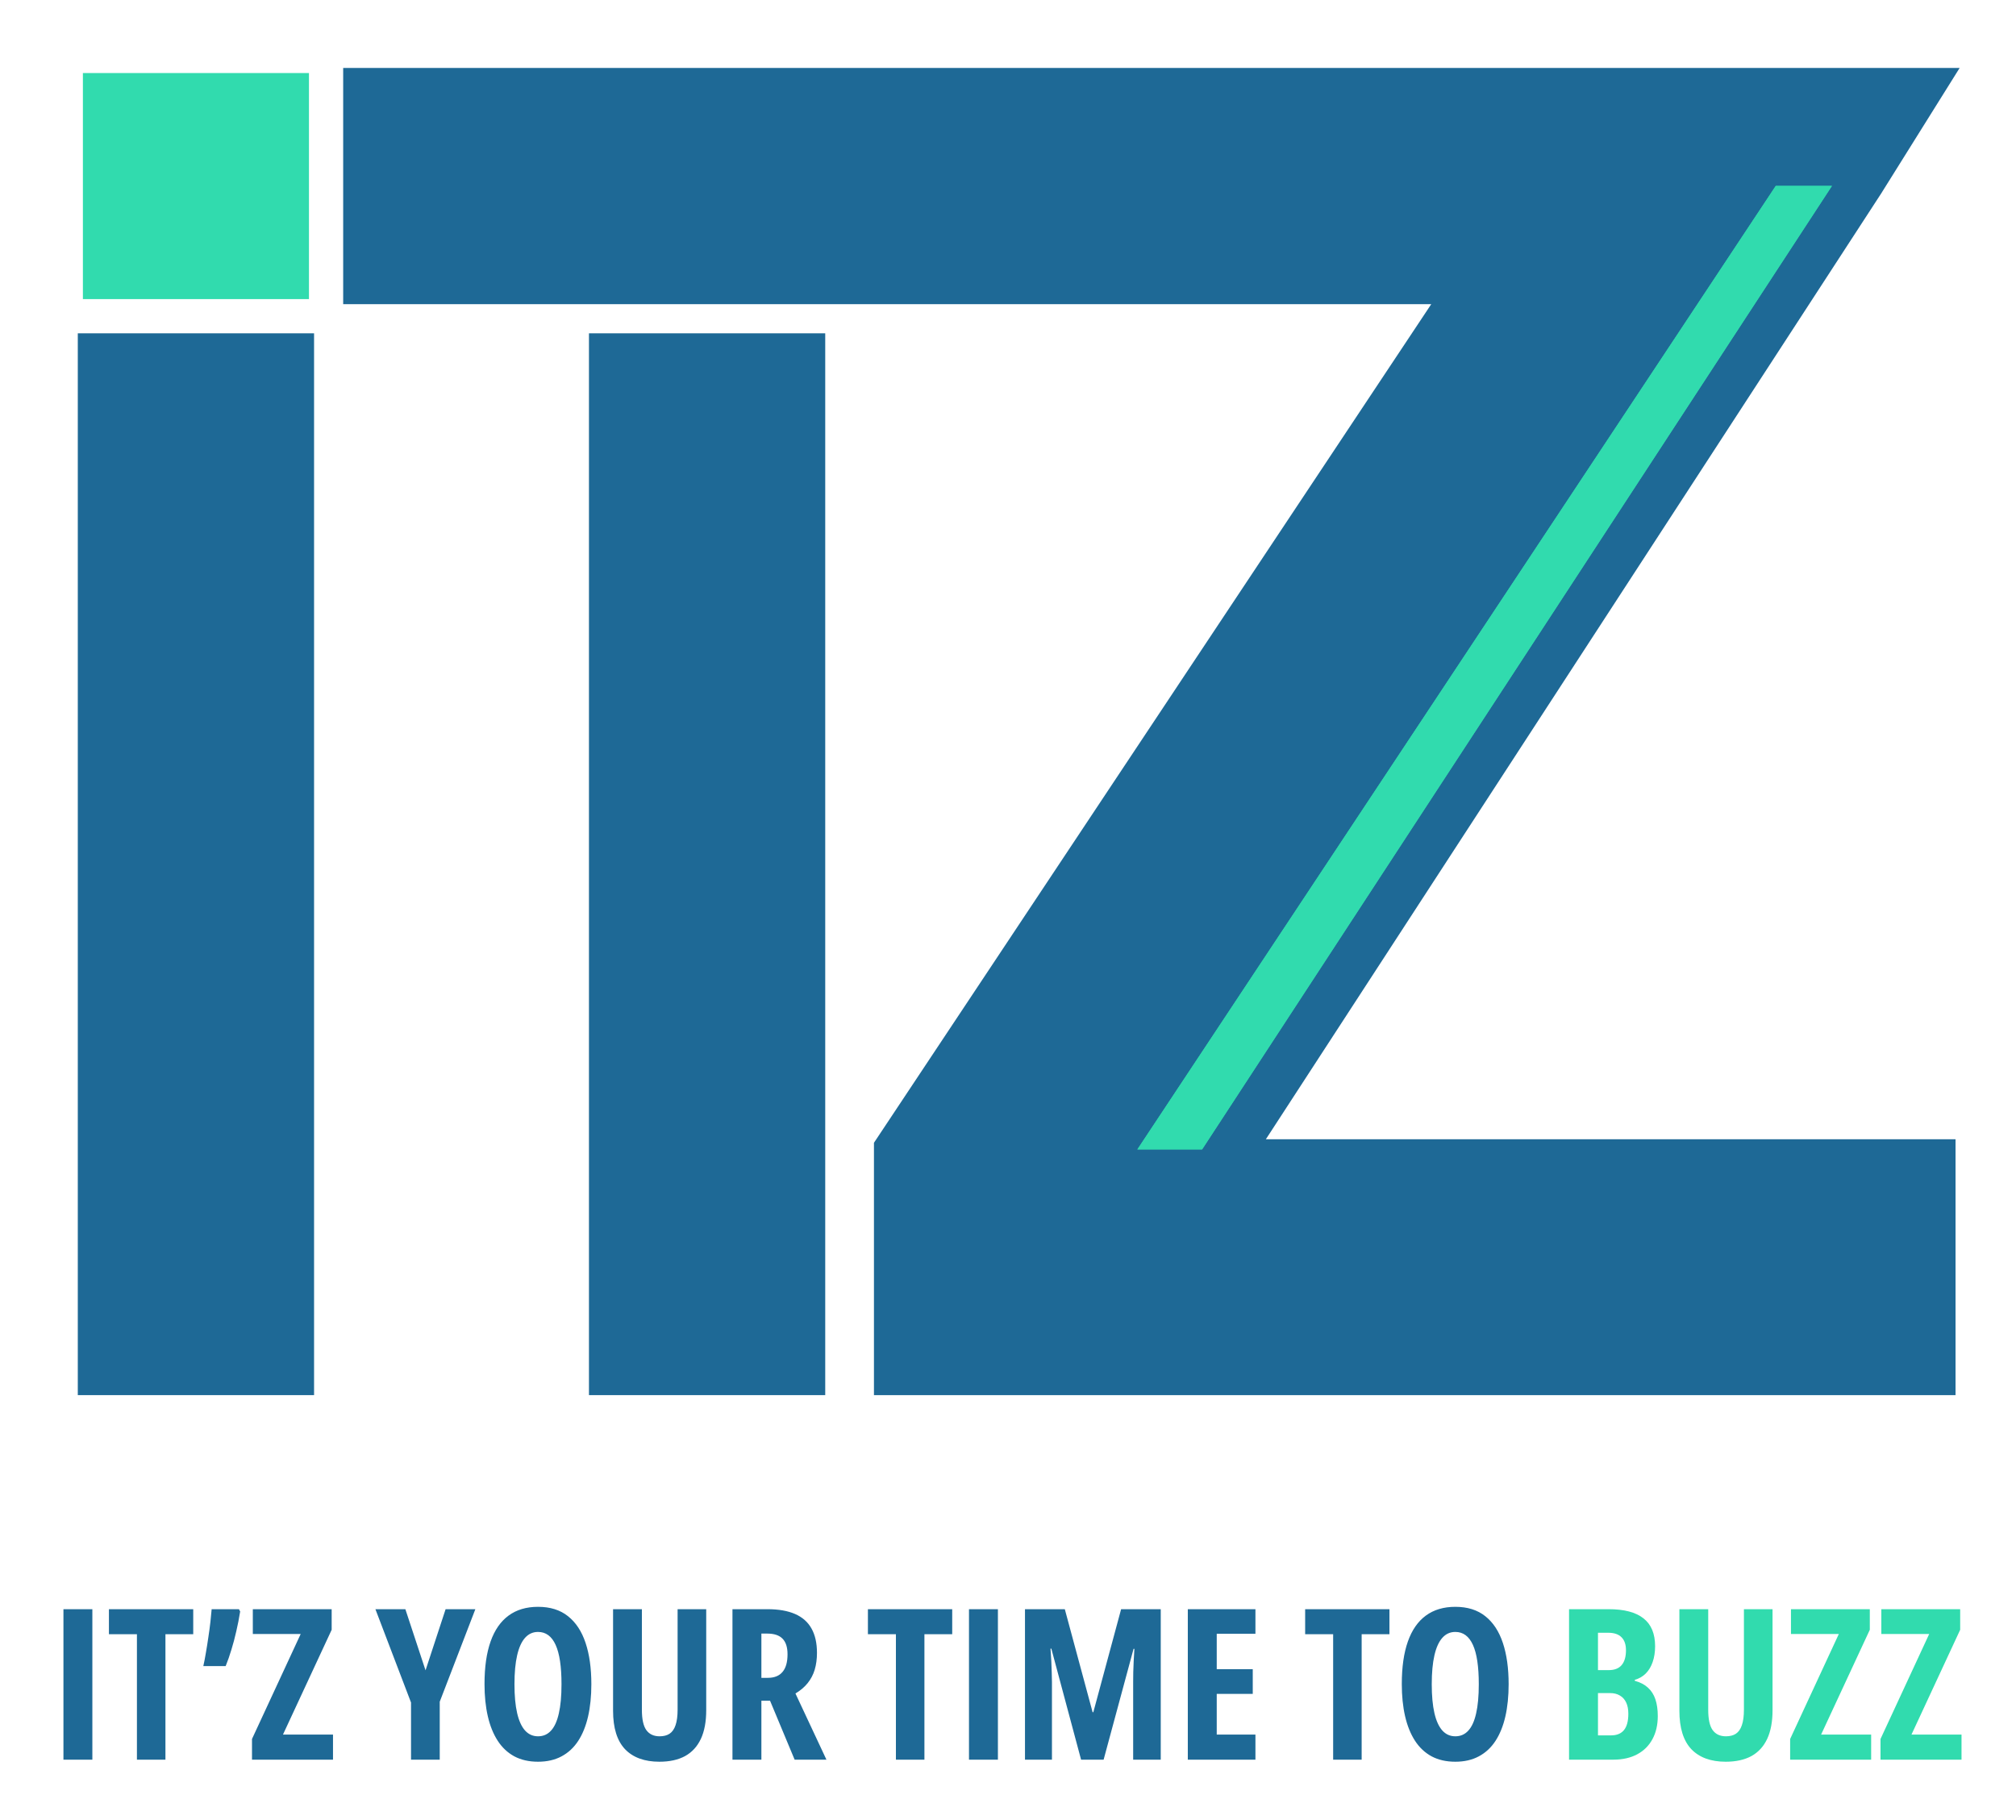
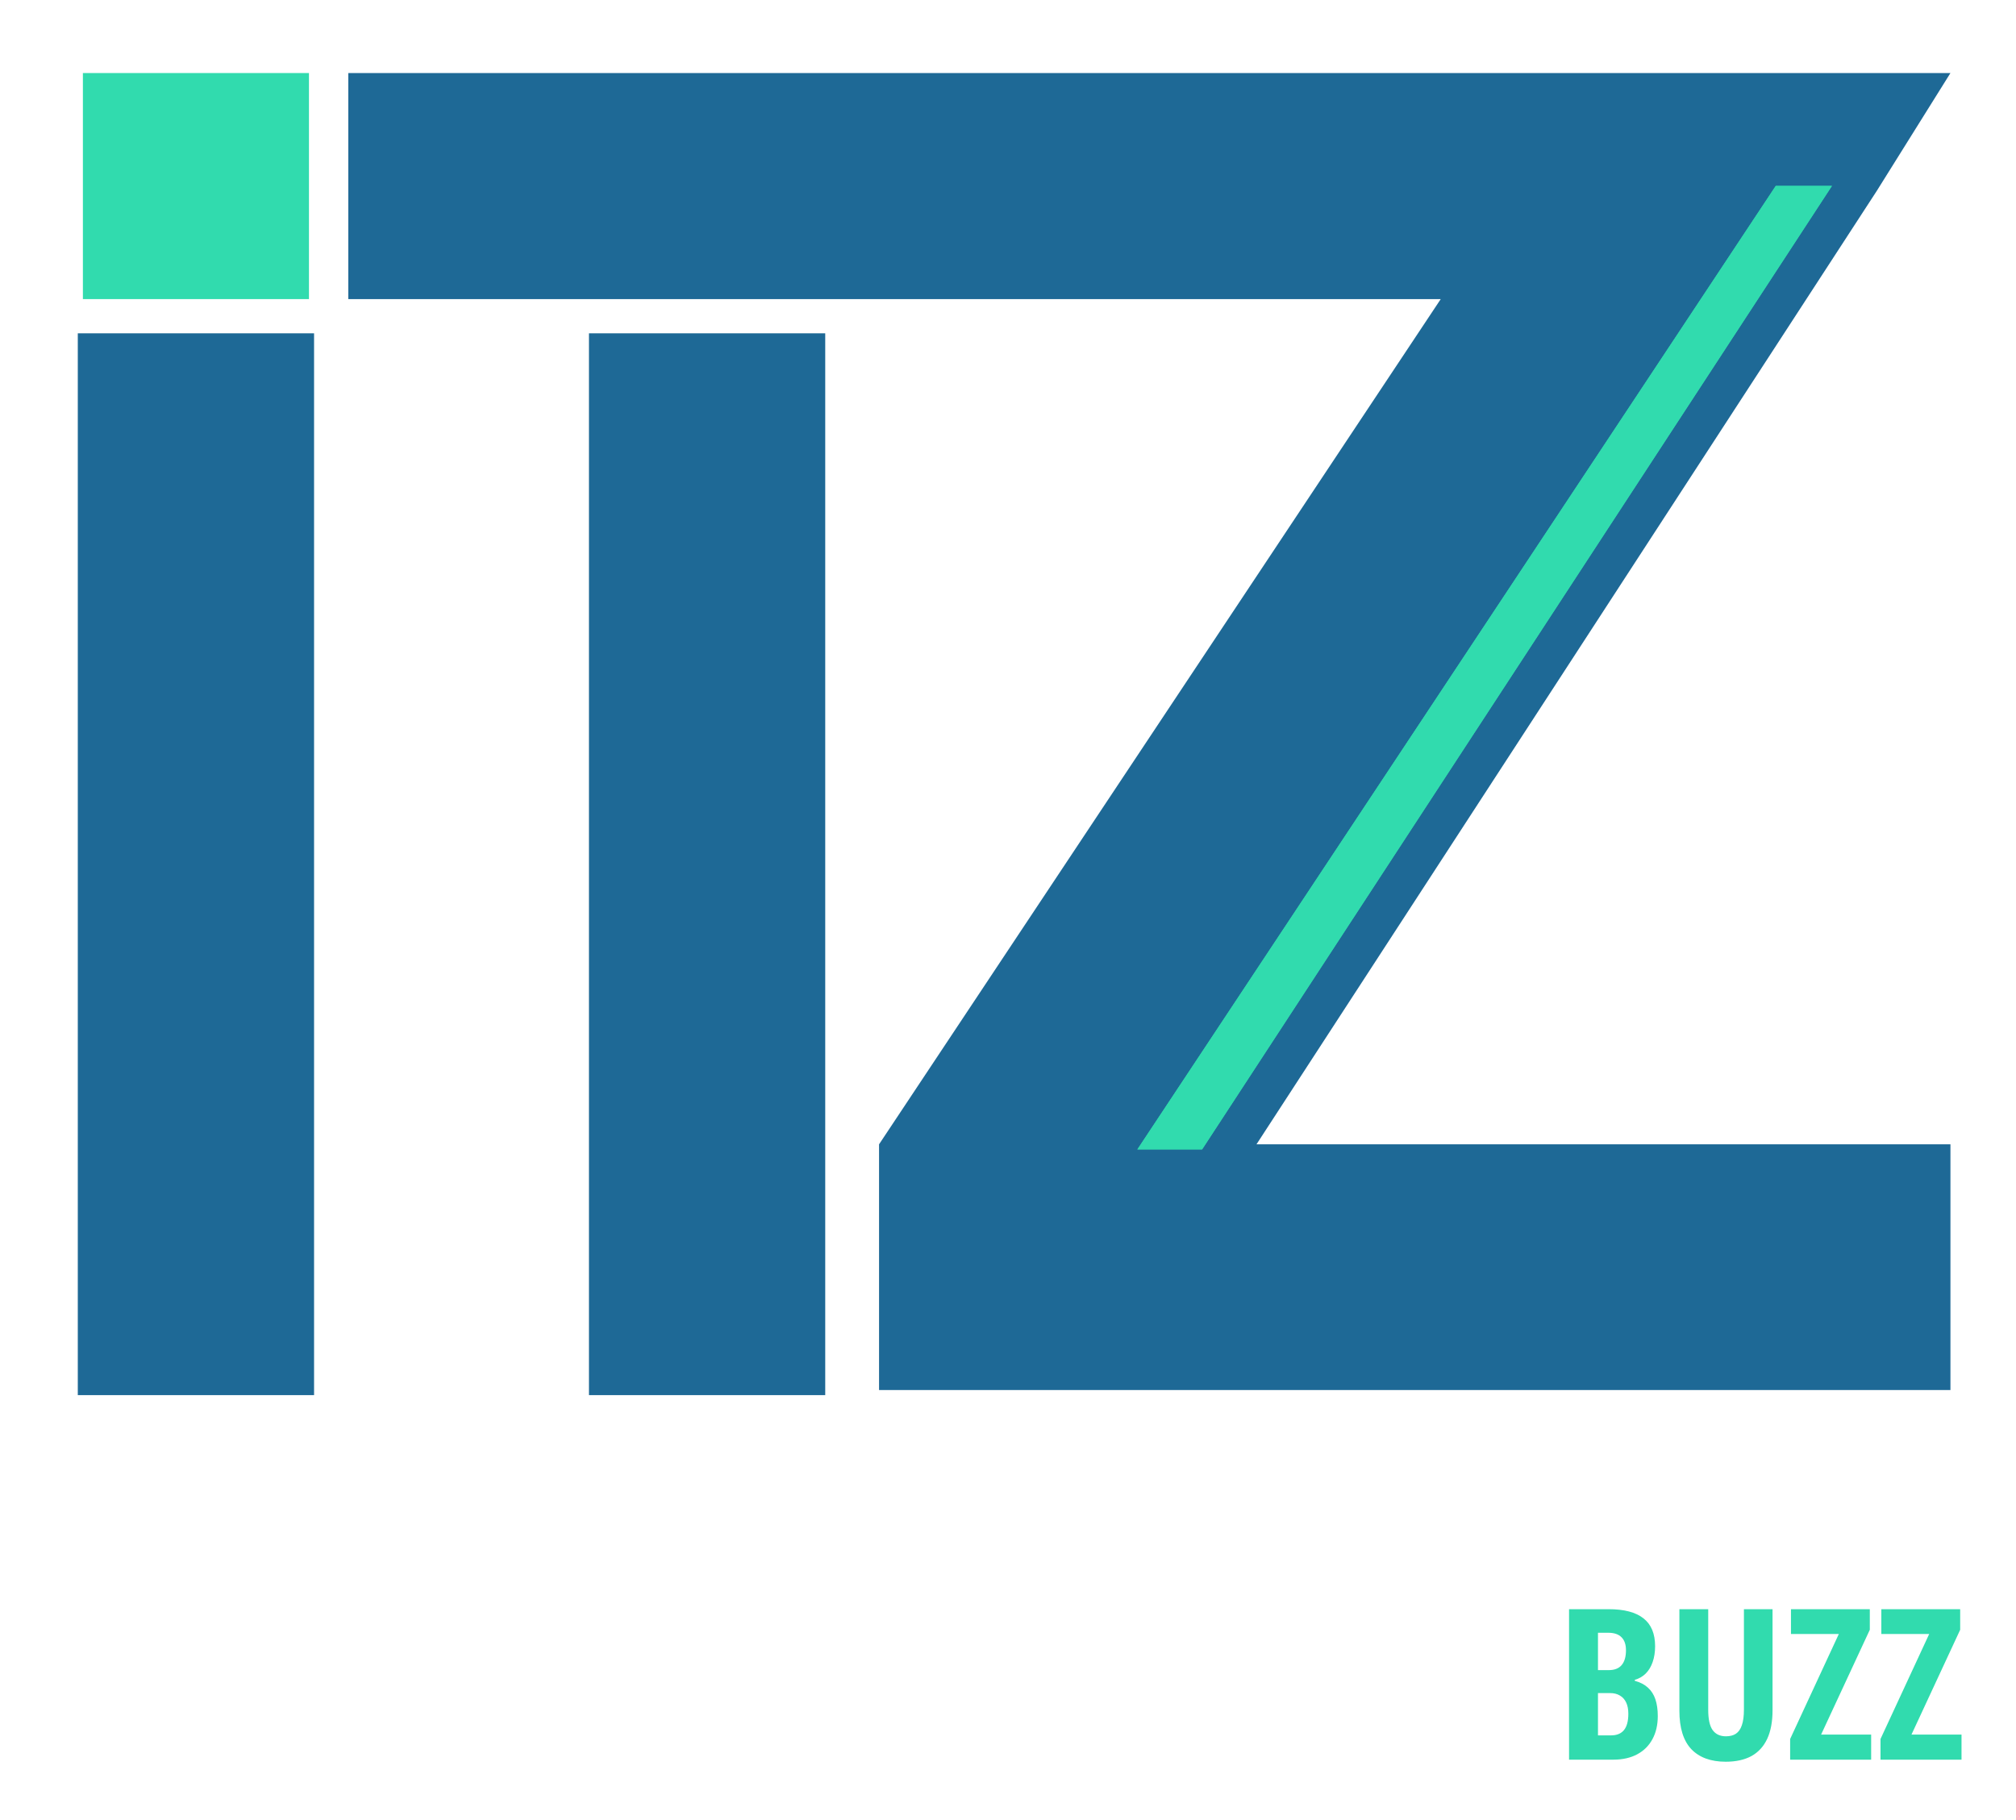
<svg xmlns="http://www.w3.org/2000/svg" width="720" height="650" viewBox="0 0 720 650" fill="none">
  <g clip-path="url(#clip0_134_273)">
    <path d="M110.346 120.862H29.605V496.453H110.346V120.862Z" fill="#1E6996" />
    <path d="M212.164 120.862H292.904V496.453H212.164V120.862Z" fill="#1E6996" />
    <path fill-rule="evenodd" clip-rule="evenodd" d="M124.383 26.088V106.822H514.549L313.947 408.698V496.454H696.586V408.698H448.744L670.256 68.21L696.586 26.088H124.383ZM635.154 68.21H650.883L428.312 408.698H409.567L635.154 68.21Z" fill="#1E6996" />
    <path d="M650.906 68.21H635.177L409.59 408.698H428.335L650.906 68.21Z" fill="black" />
    <path d="M110.346 120.862H29.605V496.453H110.346V120.862Z" stroke="#1E6996" stroke-width="3.641" />
    <path d="M212.164 120.862H292.904V496.453H212.164V120.862Z" stroke="#1E6996" stroke-width="3.641" />
-     <path fill-rule="evenodd" clip-rule="evenodd" d="M124.383 26.088V106.822H514.549L313.947 408.698V496.454H696.586V408.698H448.744L670.256 68.21L696.586 26.088H124.383ZM635.154 68.21H650.883L428.312 408.698H409.567L635.154 68.21Z" stroke="#1E6996" stroke-width="3.641" />
    <path d="M650.906 68.21H635.177L409.59 408.698H428.335L650.906 68.21Z" stroke="#1E6996" stroke-width="3.641" />
    <path fill-rule="evenodd" clip-rule="evenodd" d="M635.177 68.21H650.906L428.335 408.698H409.59L635.177 68.21Z" fill="#1E6996" />
    <path d="M650.906 68.21H635.177L409.59 408.698H428.335L650.906 68.21Z" fill="#31DBAE" />
    <path fill-rule="evenodd" clip-rule="evenodd" d="M635.177 68.21H650.906L428.335 408.698H409.59L635.177 68.21Z" stroke="#31DBAE" stroke-width="3.641" />
    <path d="M650.906 68.21H635.177L409.59 408.698H428.335L650.906 68.21Z" stroke="#31DBAE" stroke-width="3.641" />
    <path d="M29.605 26.088H110.346V106.822H29.605V26.088Z" fill="#31DBAE" />
-     <path d="M22.657 628.467V574.724H32.986V628.467H22.657ZM59.086 628.467H48.903V583.657H38.904V574.724H69.011V583.657H59.086V628.467ZM85.332 574.724L85.773 575.533C85.381 578.008 84.915 580.385 84.376 582.665C83.862 584.944 83.286 587.112 82.648 589.171C82.036 591.23 81.35 593.19 80.59 595.053H72.613C72.932 593.656 73.238 592.063 73.532 590.274C73.851 588.46 74.145 586.61 74.414 584.723C74.708 582.812 74.953 580.986 75.15 579.246C75.346 577.506 75.493 575.999 75.591 574.724H85.332ZM118.93 628.467H90V621.078L107.388 583.584H90.294V574.724H118.452V582.076L101.065 619.498H118.93V628.467ZM151.977 596.56L159.145 574.724H169.769L157.05 607.771V628.467H146.794V608.065L134.075 574.724H144.772L151.977 596.56ZM211.197 601.522C211.197 605.786 210.805 609.634 210.021 613.065C209.236 616.471 208.06 619.375 206.492 621.777C204.923 624.178 202.938 626.016 200.537 627.291C198.16 628.565 195.366 629.202 192.155 629.202C188.921 629.202 186.102 628.565 183.701 627.291C181.299 625.992 179.314 624.129 177.746 621.703C176.177 619.277 175.001 616.361 174.217 612.954C173.433 609.548 173.04 605.713 173.04 601.449C173.04 595.42 173.763 590.36 175.209 586.267C176.655 582.174 178.799 579.087 181.642 577.004C184.485 574.92 187.989 573.879 192.155 573.879C196.493 573.879 200.059 574.994 202.852 577.224C205.671 579.454 207.766 582.64 209.138 586.782C210.511 590.899 211.197 595.812 211.197 601.522ZM183.737 601.522C183.737 605.639 184.056 609.082 184.693 611.852C185.33 614.596 186.274 616.667 187.524 618.064C188.774 619.436 190.317 620.123 192.155 620.123C194.018 620.123 195.562 619.449 196.787 618.101C198.037 616.753 198.968 614.707 199.581 611.962C200.218 609.217 200.537 605.737 200.537 601.522C200.537 595.224 199.838 590.543 198.441 587.48C197.044 584.392 194.949 582.848 192.155 582.848C190.317 582.848 188.774 583.547 187.524 584.944C186.274 586.34 185.33 588.424 184.693 591.193C184.056 593.962 183.737 597.405 183.737 601.522ZM252.221 574.724V610.786C252.221 614.903 251.584 618.321 250.309 621.042C249.035 623.762 247.16 625.808 244.685 627.18C242.21 628.528 239.147 629.202 235.495 629.202C230.177 629.202 226.085 627.707 223.217 624.718C220.375 621.703 218.953 617.133 218.953 611.006V574.724H229.246V610.639C229.246 614.045 229.785 616.483 230.863 617.954C231.942 619.4 233.51 620.123 235.569 620.123C237.014 620.123 238.203 619.816 239.134 619.204C240.09 618.566 240.801 617.549 241.266 616.153C241.756 614.756 242.002 612.893 242.002 610.565V574.724H252.221ZM274.093 574.724C278.063 574.724 281.359 575.3 283.981 576.452C286.603 577.604 288.551 579.332 289.826 581.635C291.125 583.939 291.774 586.831 291.774 590.311C291.774 592.516 291.505 594.526 290.965 596.339C290.426 598.128 289.581 599.733 288.429 601.155C287.302 602.551 285.856 603.777 284.091 604.831L295.156 628.467H283.797L275.012 607.404H271.924V628.467H261.594V574.724H274.093ZM274.019 583.436H271.924V599.243H274.24C276.543 599.243 278.283 598.545 279.46 597.148C280.66 595.751 281.261 593.643 281.261 590.825C281.261 588.301 280.66 586.439 279.46 585.238C278.283 584.037 276.47 583.436 274.019 583.436ZM330.151 628.467H319.969V583.657H309.97V574.724H340.076V583.657H330.151V628.467ZM346.068 628.467V574.724H356.398V628.467H346.068ZM386.099 628.467L375.476 588.803H375.182C375.304 590.445 375.402 591.989 375.476 593.435C375.549 594.881 375.598 596.217 375.623 597.442C375.672 598.667 375.696 599.77 375.696 600.75V628.467H366.065V574.724H380.291L390.216 611.521H390.474L400.399 574.724H414.551V628.467H404.7V600.677C404.7 599.574 404.712 598.422 404.736 597.221C404.785 595.996 404.835 594.697 404.884 593.325C404.957 591.928 405.043 590.445 405.141 588.877H404.847L394.15 628.467H386.099ZM448.37 628.467H424.219V574.724H448.37V583.51H434.549V596.155H447.414V604.978H434.549V619.498H448.37V628.467ZM486.306 628.467H476.124V583.657H466.125V574.724H496.231V583.657H486.306V628.467ZM538.799 601.522C538.799 605.786 538.407 609.634 537.623 613.065C536.838 616.471 535.662 619.375 534.094 621.777C532.525 624.178 530.54 626.016 528.139 627.291C525.762 628.565 522.968 629.202 519.757 629.202C516.523 629.202 513.704 628.565 511.303 627.291C508.901 625.992 506.916 624.129 505.348 621.703C503.779 619.277 502.603 616.361 501.819 612.954C501.035 609.548 500.642 605.713 500.642 601.449C500.642 595.42 501.365 590.36 502.811 586.267C504.257 582.174 506.401 579.087 509.244 577.004C512.087 574.92 515.591 573.879 519.757 573.879C524.095 573.879 527.661 574.994 530.455 577.224C533.273 579.454 535.368 582.64 536.74 586.782C538.113 590.899 538.799 595.812 538.799 601.522ZM511.34 601.522C511.34 605.639 511.658 609.082 512.295 611.852C512.932 614.596 513.876 616.667 515.126 618.064C516.376 619.436 517.919 620.123 519.757 620.123C521.62 620.123 523.164 619.449 524.389 618.101C525.639 616.753 526.57 614.707 527.183 611.962C527.82 609.217 528.139 605.737 528.139 601.522C528.139 595.224 527.44 590.543 526.043 587.48C524.646 584.392 522.551 582.848 519.757 582.848C517.919 582.848 516.376 583.547 515.126 584.944C513.876 586.34 512.932 588.424 512.295 591.193C511.658 593.962 511.34 597.405 511.34 601.522Z" fill="#1E6996" />
    <path d="M560.377 574.724H574.529C580.068 574.724 584.209 575.815 586.954 577.996C589.723 580.153 591.108 583.473 591.108 587.958C591.108 590.065 590.814 591.952 590.226 593.619C589.662 595.261 588.841 596.621 587.763 597.699C586.685 598.777 585.386 599.525 583.866 599.942V600.309C585.778 600.824 587.334 601.632 588.535 602.735C589.76 603.838 590.655 605.235 591.218 606.926C591.782 608.617 592.064 610.602 592.064 612.881C592.064 616.067 591.427 618.824 590.152 621.152C588.902 623.48 587.089 625.281 584.712 626.556C582.335 627.83 579.492 628.467 576.184 628.467H560.377V574.724ZM570.706 596.486H574.529C576.612 596.486 578.156 595.886 579.161 594.685C580.19 593.484 580.705 591.72 580.705 589.392C580.705 587.357 580.178 585.814 579.124 584.76C578.071 583.682 576.49 583.142 574.382 583.142H570.706V596.486ZM570.706 604.684V619.792H575.375C577.433 619.792 578.977 619.155 580.007 617.88C581.036 616.606 581.55 614.67 581.55 612.072C581.55 610.479 581.293 609.144 580.779 608.065C580.264 606.963 579.516 606.129 578.536 605.566C577.58 604.978 576.392 604.684 574.97 604.684H570.706ZM633.051 574.724V610.786C633.051 614.903 632.413 618.321 631.139 621.042C629.865 623.762 627.99 625.808 625.515 627.18C623.04 628.528 619.976 629.202 616.325 629.202C611.007 629.202 606.915 627.707 604.047 624.718C601.205 621.703 599.783 617.133 599.783 611.006V574.724H610.076V610.639C610.076 614.045 610.615 616.483 611.693 617.954C612.772 619.4 614.34 620.123 616.399 620.123C617.844 620.123 619.033 619.816 619.964 619.204C620.92 618.566 621.631 617.549 622.096 616.153C622.586 614.756 622.831 612.893 622.831 610.565V574.724H633.051ZM668.266 628.467H639.337V621.078L656.724 583.584H639.631V574.724H667.789V582.076L650.401 619.498H668.266V628.467ZM700.541 628.467H671.612V621.078L688.999 583.584H671.906V574.724H700.064V582.076L682.676 619.498H700.541V628.467Z" fill="#31DBAE" />
  </g>
  <defs>
    <clipPath id="clip0_134_273">
      <rect width="720" height="650" fill="white" />
    </clipPath>
  </defs>
</svg>